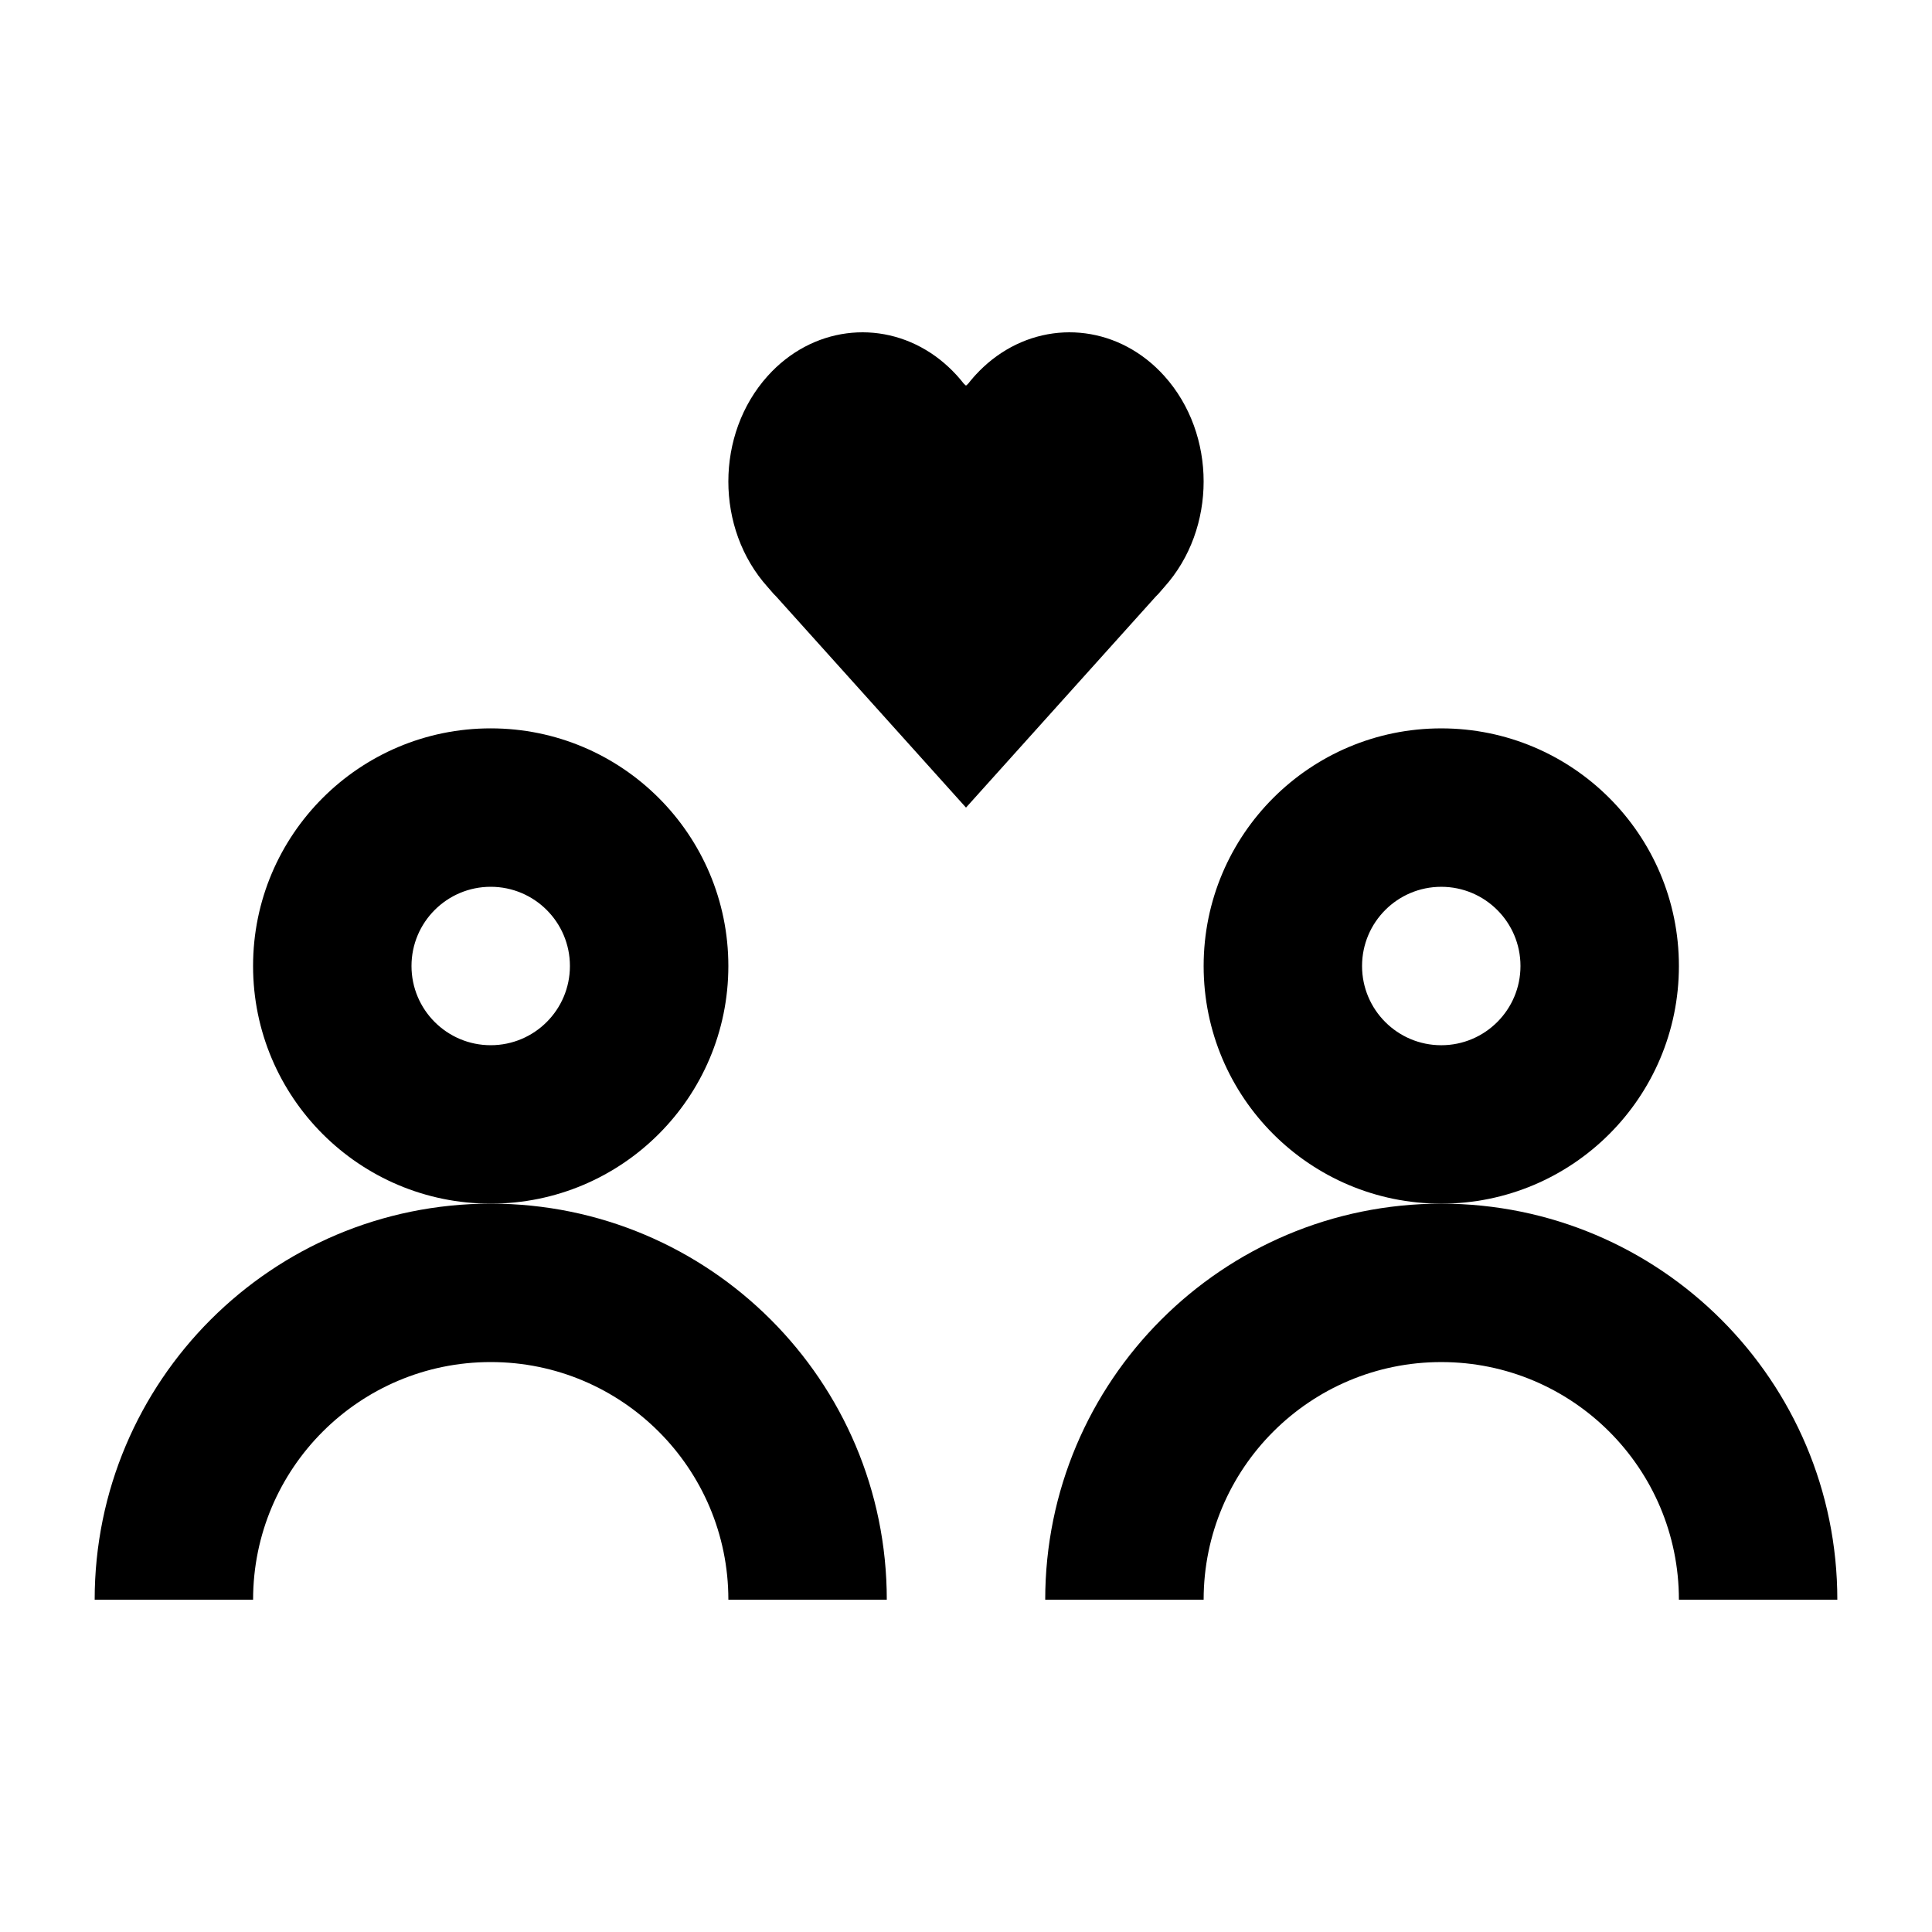
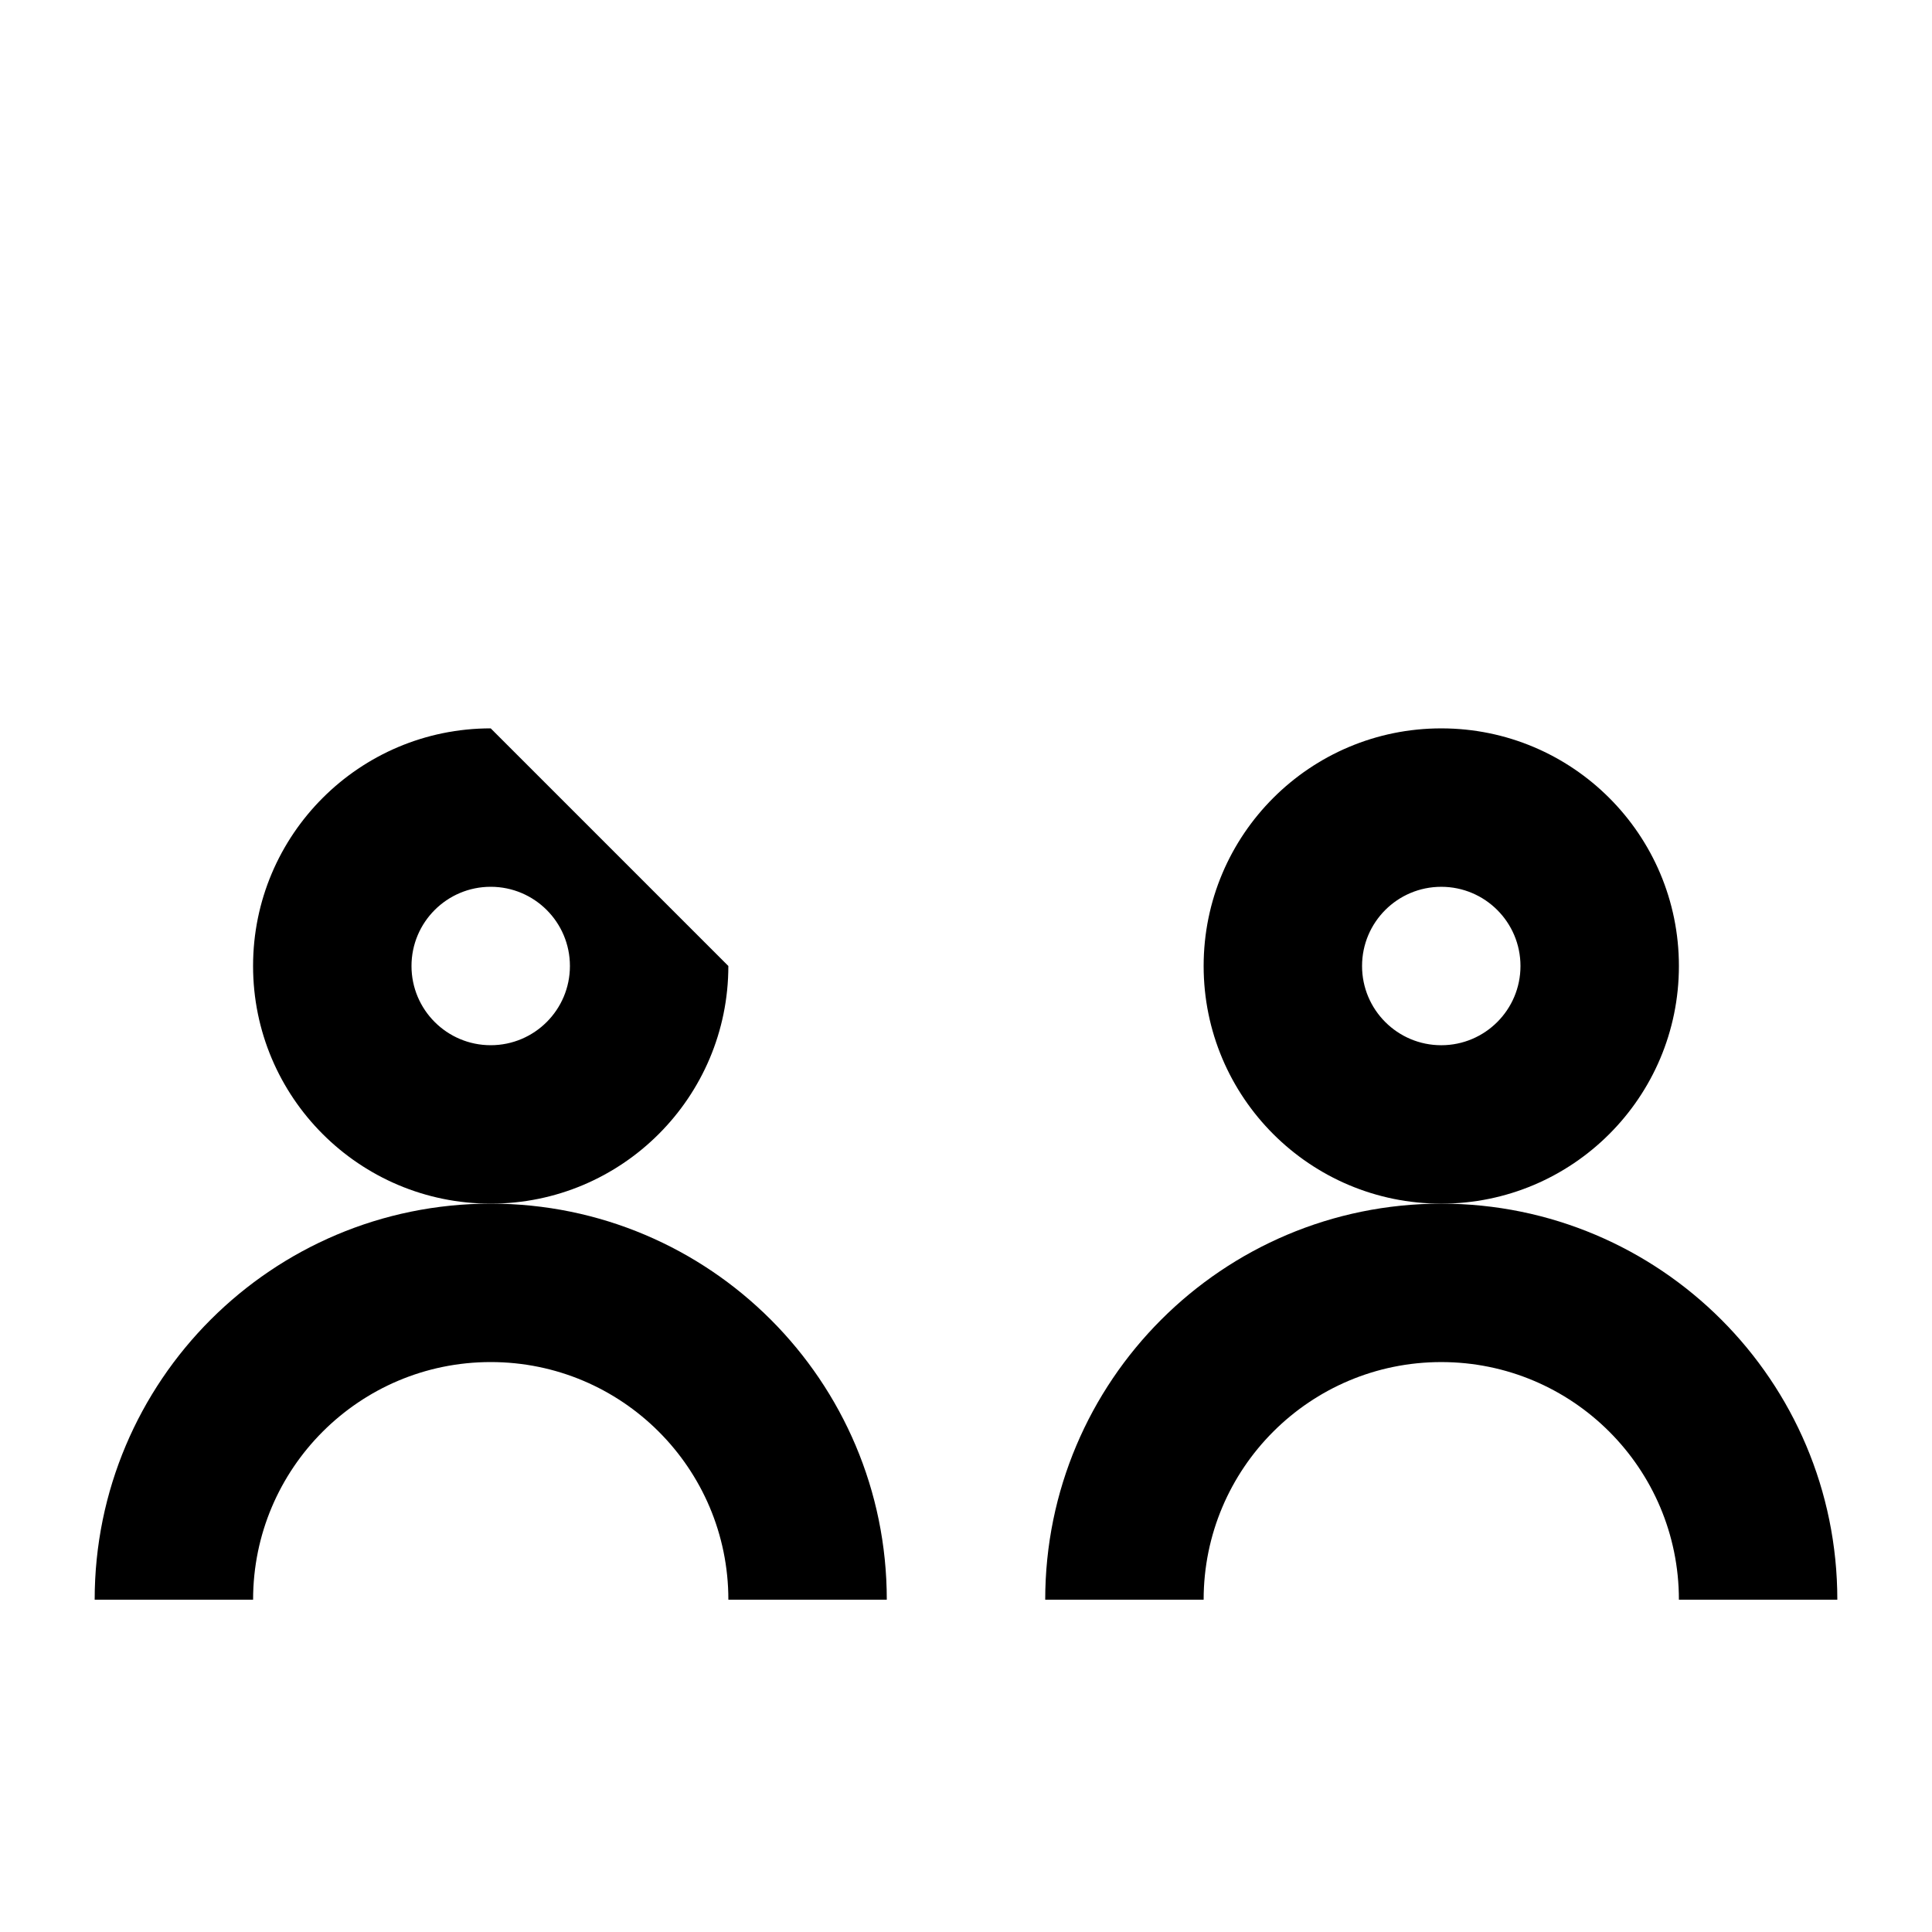
<svg xmlns="http://www.w3.org/2000/svg" fill="#000000" width="800px" height="800px" version="1.1" viewBox="144 144 512 512">
  <g>
-     <path d="m400 358.02-50.281-55.918c-0.543-0.504-1.035-1.082-1.527-1.668-0.25-0.293-0.5-0.586-0.758-0.871-13.883-15.441-13.883-40.477 0-55.918 11.723-13.031 29.59-15.062 43.227-6.09 1.602 1.055 3.144 2.258 4.613 3.617 0.715 0.66 1.414 1.359 2.09 2.09l0.348 0.383 0.301 0.34c0.477 0.543 0.938 1.094 1.379 1.66 0.172 0.219 0.609 0.543 0.609 0.543s0.434-0.324 0.605-0.543c0.441-0.566 0.902-1.117 1.379-1.66l0.301-0.34 0.348-0.383c0.68-0.73 1.375-1.43 2.09-2.09 1.469-1.359 3.012-2.562 4.613-3.617 13.637-8.973 31.504-6.941 43.227 6.09 13.883 15.441 13.883 40.477 0 55.918-0.258 0.285-0.508 0.582-0.758 0.875-0.492 0.582-0.98 1.16-1.527 1.664z" />
    <path d="m274.05 504.96c-34.781 0-62.977 28.195-62.977 62.977h-41.984c0-57.965 46.992-104.96 104.96-104.96s104.96 46.992 104.96 104.96h-41.984c0-34.781-28.195-62.977-62.977-62.977z" />
-     <path d="m337.02 400c0 34.781-28.195 62.977-62.977 62.977s-62.977-28.195-62.977-62.977c0-34.785 28.195-62.977 62.977-62.977s62.977 28.191 62.977 62.977zm-62.977 20.992c11.594 0 20.992-9.398 20.992-20.992s-9.398-20.992-20.992-20.992-20.992 9.398-20.992 20.992 9.398 20.992 20.992 20.992z" fill-rule="evenodd" />
+     <path d="m337.02 400c0 34.781-28.195 62.977-62.977 62.977s-62.977-28.195-62.977-62.977c0-34.785 28.195-62.977 62.977-62.977zm-62.977 20.992c11.594 0 20.992-9.398 20.992-20.992s-9.398-20.992-20.992-20.992-20.992 9.398-20.992 20.992 9.398 20.992 20.992 20.992z" fill-rule="evenodd" />
    <path d="m525.95 462.98c34.785 0 62.977-28.195 62.977-62.977 0-34.785-28.191-62.977-62.977-62.977-34.781 0-62.973 28.191-62.973 62.977 0 34.781 28.191 62.977 62.973 62.977zm0-41.984c11.594 0 20.992-9.398 20.992-20.992s-9.398-20.992-20.992-20.992-20.992 9.398-20.992 20.992 9.398 20.992 20.992 20.992z" fill-rule="evenodd" />
    <path d="m525.95 462.98c57.969 0 104.96 46.992 104.96 104.96h-41.984c0-34.781-28.191-62.977-62.977-62.977-34.781 0-62.973 28.195-62.973 62.977h-41.984c0-57.965 46.992-104.96 104.96-104.96z" />
  </g>
</svg>